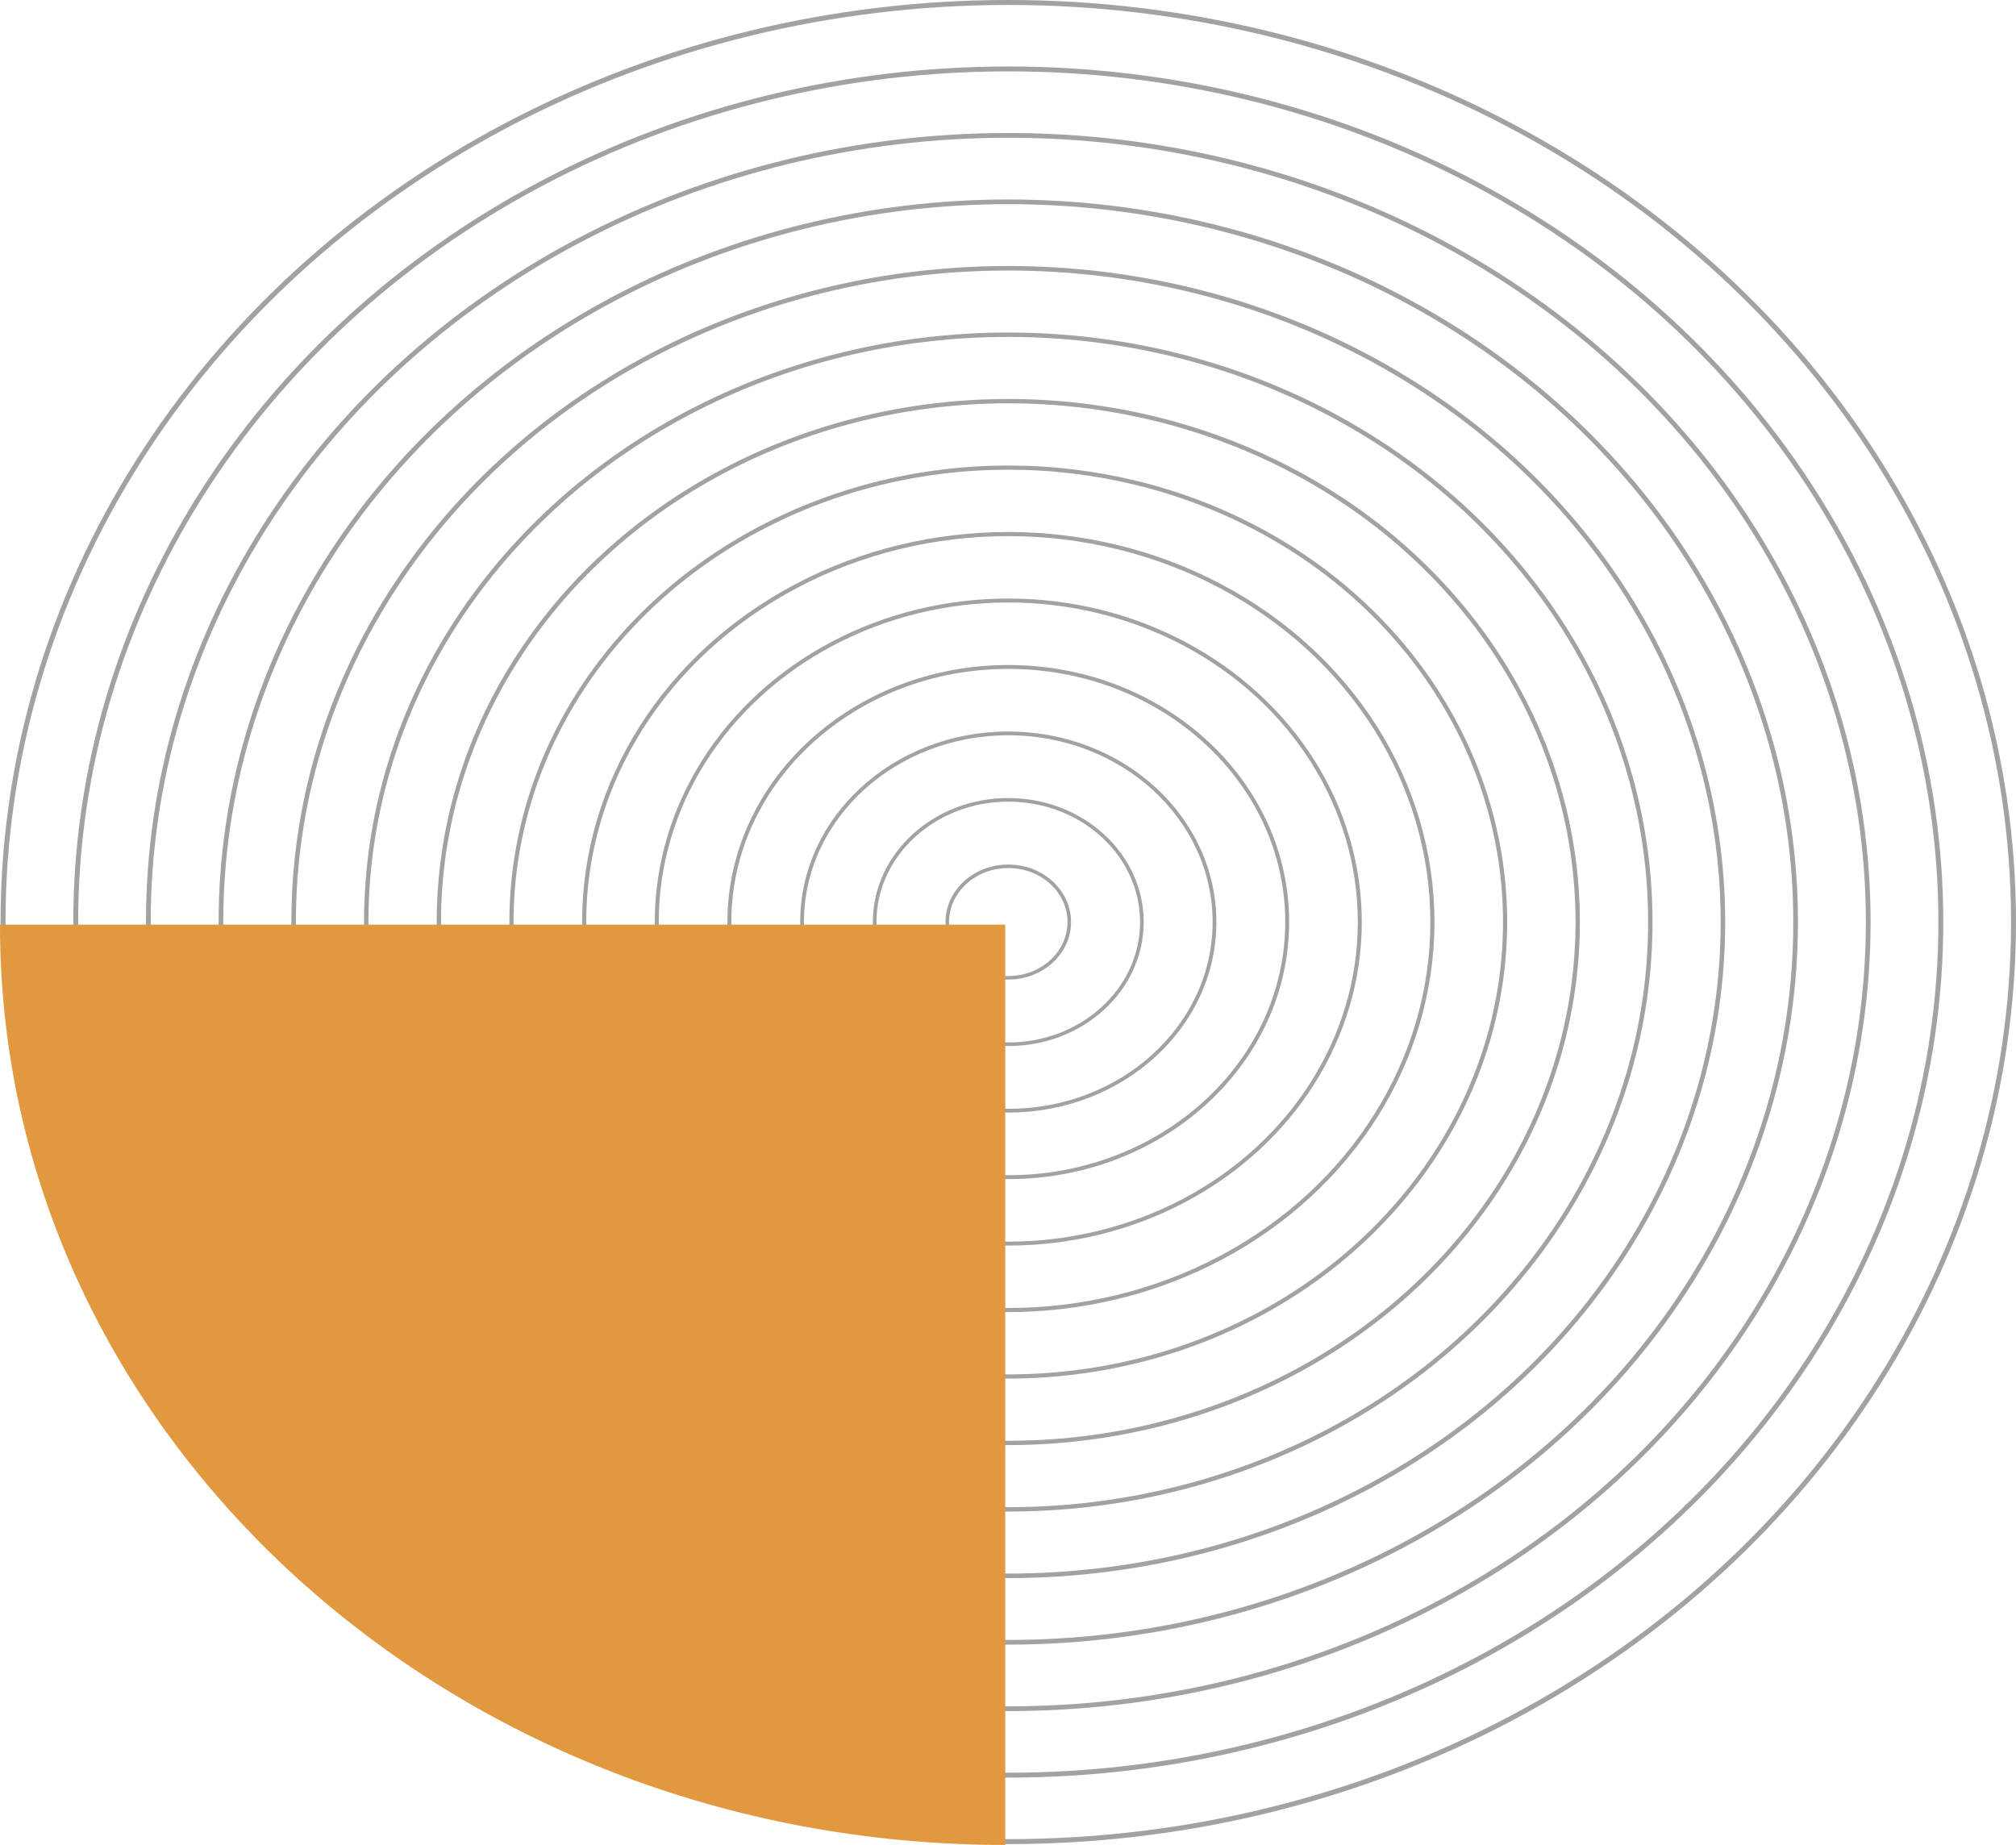
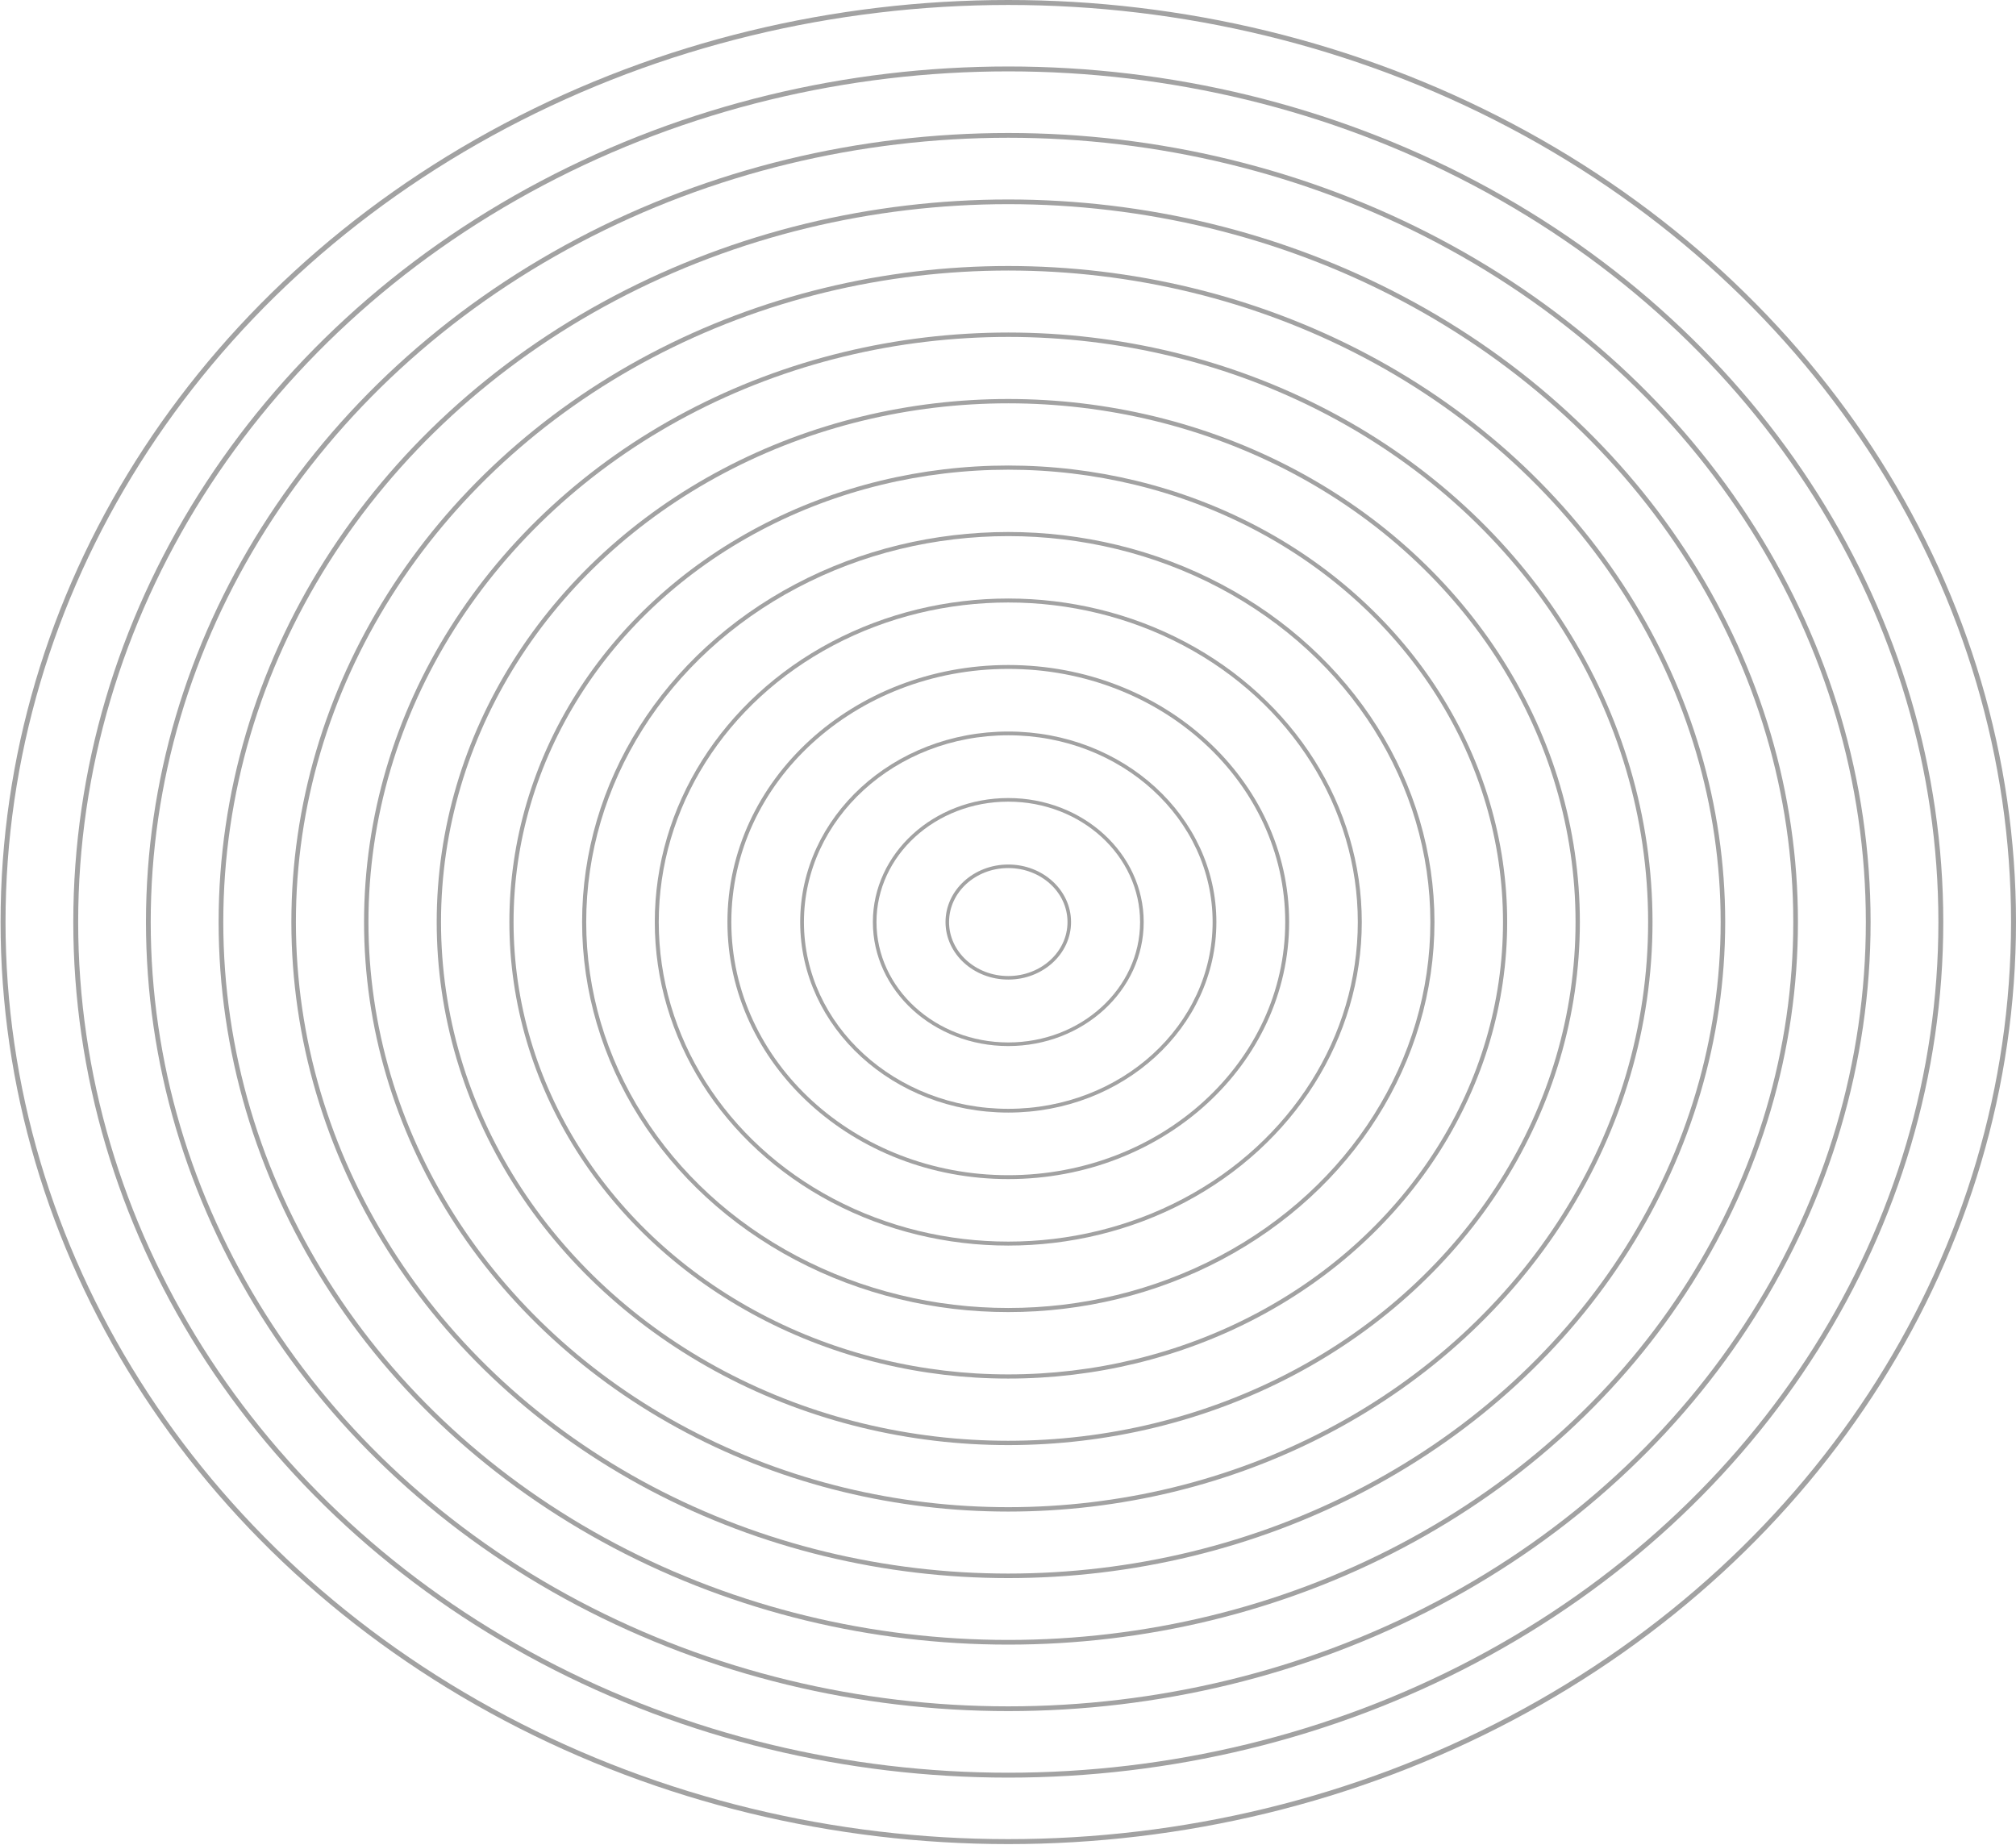
<svg xmlns="http://www.w3.org/2000/svg" id="Layer_2" data-name="Layer 2" viewBox="0 0 284.58 260.44">
  <defs>
    <style> .cls-1 { stroke-width: .66px; } .cls-1, .cls-2, .cls-3, .cls-4, .cls-5, .cls-6, .cls-7, .cls-8, .cls-9, .cls-10, .cls-11, .cls-12, .cls-13, .cls-14 { fill: none; stroke: #454546; stroke-miterlimit: 10; } .cls-2 { stroke-width: .69px; } .cls-3 { stroke-width: .64px; } .cls-4 { stroke-width: .7px; } .cls-15 { opacity: .5; } .cls-5 { stroke-width: .59px; } .cls-6 { stroke-width: .67px; } .cls-7 { stroke-width: .62px; } .cls-8 { stroke-width: .55px; } .cls-9 { stroke-width: .58px; } .cls-10 { stroke-width: .53px; } .cls-11 { stroke-width: .61px; } .cls-12 { stroke-width: .51px; } .cls-16 { fill: #e1983e; } .cls-13 { stroke-width: .56px; } .cls-14 { stroke-width: .5px; } </style>
  </defs>
  <g id="Objects">
    <g>
      <g class="cls-15">
        <g>
          <ellipse class="cls-4" cx="142.33" cy="130.16" rx="141.9" ry="129.81" />
          <ellipse class="cls-2" cx="142.33" cy="130.16" rx="131.64" ry="120.43" />
          <ellipse class="cls-6" cx="142.33" cy="130.16" rx="121.39" ry="111.05" />
          <ellipse class="cls-1" cx="142.33" cy="130.16" rx="111.14" ry="101.67" />
          <ellipse class="cls-3" cx="142.33" cy="130.16" rx="100.88" ry="92.29" />
          <ellipse class="cls-7" cx="142.33" cy="130.16" rx="90.63" ry="82.91" />
          <ellipse class="cls-11" cx="142.33" cy="130.16" rx="80.38" ry="73.53" />
          <ellipse class="cls-5" cx="142.33" cy="130.16" rx="70.13" ry="64.15" />
          <ellipse class="cls-9" cx="142.33" cy="130.16" rx="59.87" ry="54.77" />
          <ellipse class="cls-13" cx="142.33" cy="130.16" rx="49.62" ry="45.39" />
          <ellipse class="cls-8" cx="142.33" cy="130.16" rx="39.37" ry="36.01" />
          <ellipse class="cls-10" cx="142.33" cy="130.16" rx="29.11" ry="26.63" />
          <ellipse class="cls-12" cx="142.33" cy="130.16" rx="18.86" ry="17.25" />
          <ellipse class="cls-14" cx="142.33" cy="130.16" rx="8.61" ry="7.87" />
        </g>
      </g>
-       <path class="cls-16" d="M0,130.53s0,.07,0,.1c0,71.69,63.53,129.81,141.9,129.81V130.53H0Z" />
    </g>
  </g>
</svg>